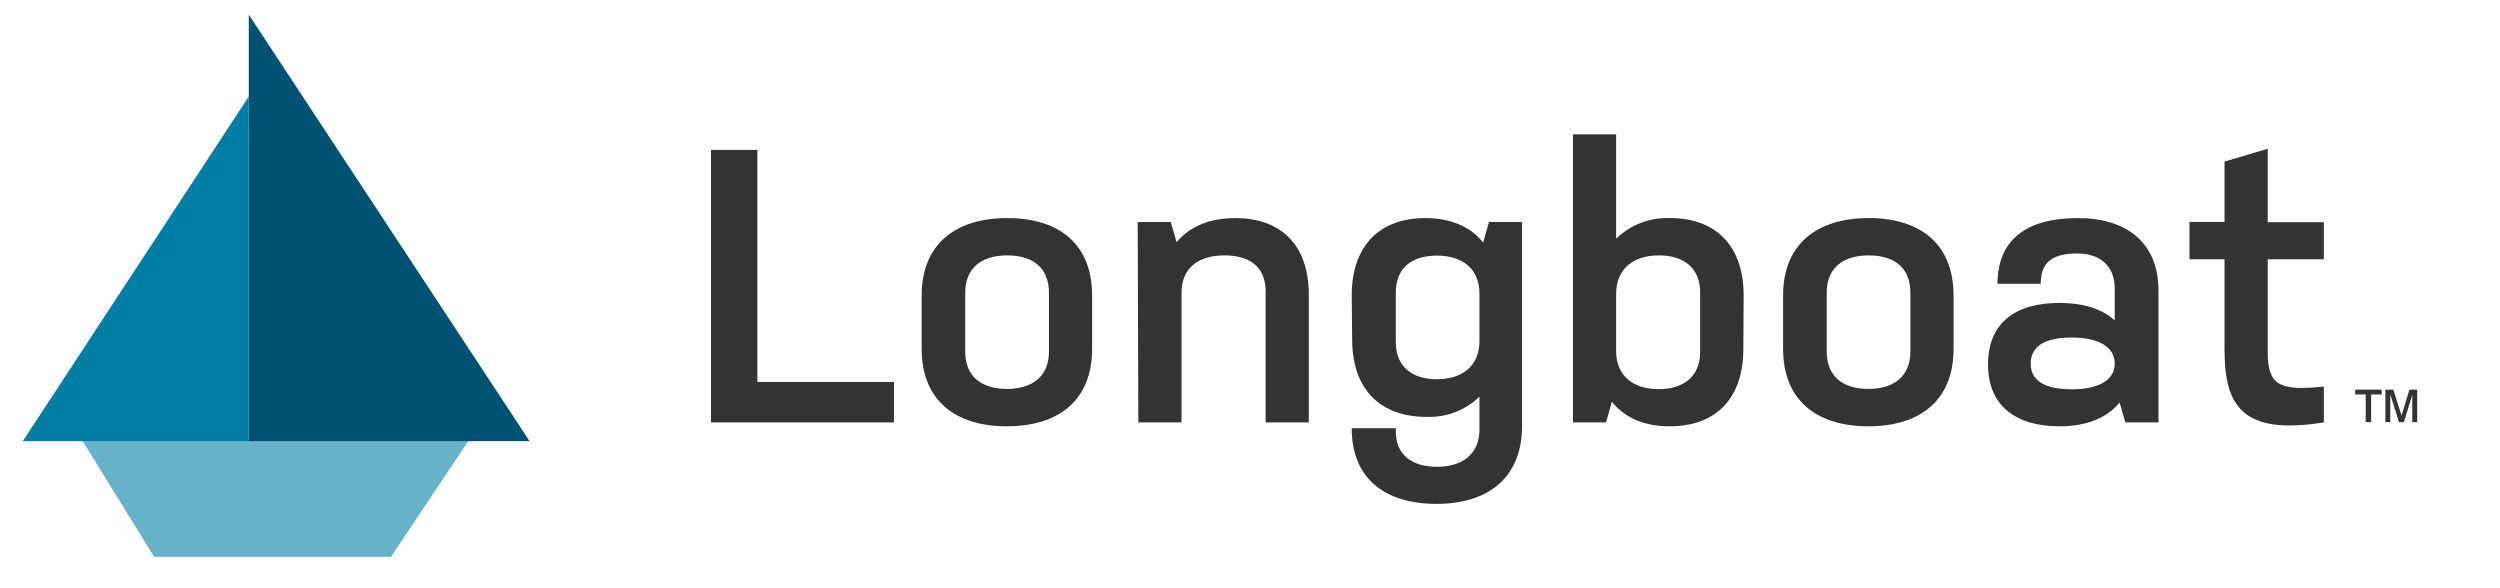
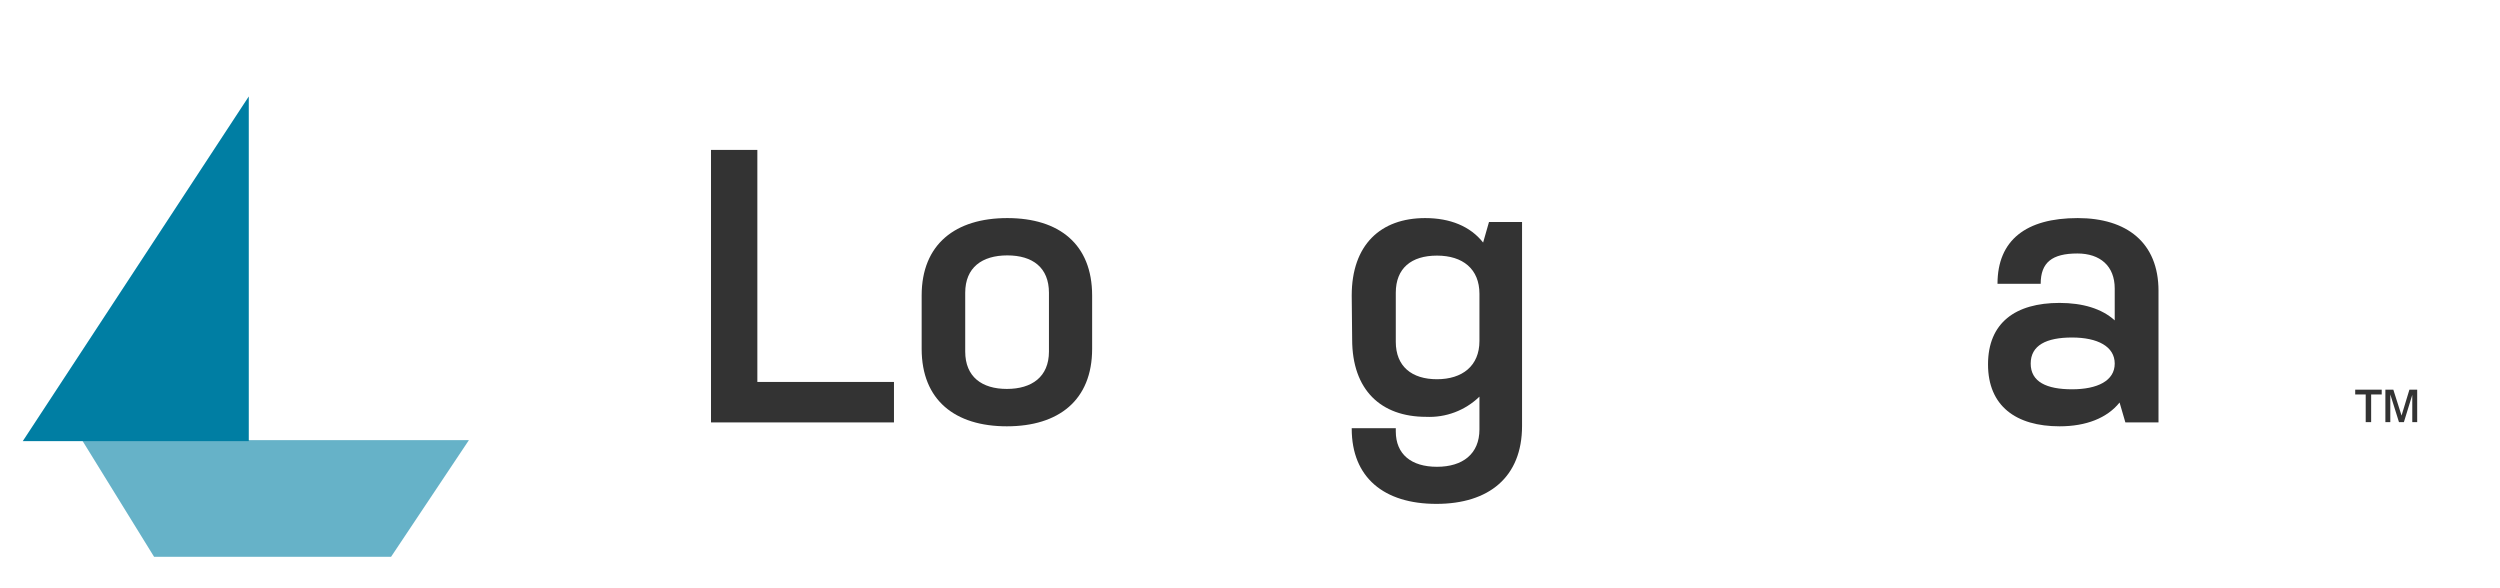
<svg xmlns="http://www.w3.org/2000/svg" width="234" height="55" viewBox="0 0 234 55" fill="none">
  <path d="M221.43 39.51V36.919H220.447V36.472H222.929V36.919H221.939V39.51H221.43ZM223.272 39.51V36.472H224.015L224.785 38.898L225.521 36.472H226.249V39.51H225.789V36.96L225.005 39.51H224.544L223.733 36.919V39.51H223.272Z" fill="#333333" />
  <path d="M66.55 14.032H70.888V35.75H83.676V39.538H66.55V14.032Z" fill="#333333" />
  <path d="M102.224 32.65C102.224 37.462 99.089 39.903 94.242 39.903C89.395 39.903 86.267 37.462 86.267 32.65V27.659C86.267 22.846 89.437 20.412 94.284 20.412C99.13 20.412 102.224 22.853 102.224 27.659V32.65ZM98.182 27.404C98.182 25.039 96.649 23.905 94.284 23.905C91.919 23.905 90.344 25.039 90.344 27.404V32.904C90.344 35.276 91.912 36.404 94.242 36.404C96.573 36.404 98.182 35.276 98.182 32.904V27.404Z" fill="#333333" />
-   <path d="M106.487 20.777H109.58L110.13 22.667C111.368 21.175 113.265 20.412 115.63 20.412C119.755 20.412 122.505 22.777 122.505 27.59V39.538H118.463V27.294C118.463 24.963 116.971 23.905 114.599 23.905C112.227 23.905 110.591 25.039 110.591 27.404V39.538H106.549L106.487 20.777Z" fill="#333333" />
  <path d="M126.521 27.659C126.521 22.922 129.216 20.412 133.396 20.412C135.726 20.412 137.617 21.175 138.82 22.702L139.37 20.777H142.464V39.875C142.464 44.647 139.37 47.163 134.447 47.163C129.525 47.163 126.521 44.688 126.521 40.123V40.082H130.646V40.377C130.646 42.522 132.096 43.691 134.502 43.691C136.909 43.691 138.476 42.488 138.476 40.192V37.125C137.817 37.764 137.034 38.261 136.176 38.587C135.318 38.912 134.402 39.058 133.485 39.016C129.257 39.016 126.562 36.507 126.562 31.77L126.521 27.659ZM130.646 31.997C130.646 34.293 132.137 35.496 134.502 35.496C136.867 35.496 138.476 34.252 138.476 31.921V27.5C138.476 25.17 136.909 23.925 134.502 23.925C132.096 23.925 130.646 25.108 130.646 27.404V31.997Z" fill="#333333" />
-   <path d="M163.178 32.649C163.178 37.386 160.517 39.902 156.303 39.902C153.931 39.902 152.109 39.132 150.872 37.606L150.329 39.538H147.228V12.574H151.27V22.344C151.937 21.693 152.731 21.187 153.601 20.854C154.471 20.522 155.4 20.372 156.33 20.412C160.517 20.412 163.205 22.921 163.205 27.658L163.178 32.649ZM159.135 27.404C159.135 25.107 157.644 23.904 155.272 23.904C152.9 23.904 151.27 25.149 151.27 27.5V32.855C151.27 35.186 152.872 36.424 155.237 36.424C157.602 36.424 159.135 35.221 159.135 32.924V27.404Z" fill="#333333" />
-   <path d="M182.854 32.65C182.854 37.462 179.726 39.903 174.879 39.903C170.032 39.903 166.897 37.462 166.897 32.65V27.659C166.897 22.846 170.067 20.412 174.914 20.412C179.76 20.412 182.854 22.853 182.854 27.659V32.65ZM178.812 27.404C178.812 25.039 177.285 23.905 174.914 23.905C172.542 23.905 170.981 25.039 170.981 27.404V32.904C170.981 35.276 172.549 36.404 174.879 36.404C177.21 36.404 178.812 35.276 178.812 32.904V27.404Z" fill="#333333" />
  <path d="M192.768 28.353C194.954 28.353 196.742 28.896 197.938 29.989V27.005C197.938 24.888 196.563 23.726 194.446 23.726C192.074 23.726 191.008 24.565 191.008 26.565H186.966C186.966 22.488 189.626 20.412 194.473 20.412C199.059 20.412 202.036 22.702 202.036 27.225V39.538H198.935L198.392 37.675C197.223 39.133 195.257 39.903 192.782 39.903C188.698 39.903 186.079 38.005 186.079 34.107C186.079 30.209 188.65 28.353 192.768 28.353ZM193.937 36.438C196.336 36.438 197.938 35.633 197.938 34.032C197.938 32.43 196.336 31.591 193.937 31.591C191.537 31.591 190.073 32.32 190.073 34.032C190.073 35.743 191.565 36.438 193.937 36.438Z" fill="#333333" />
-   <path d="M212.259 32.945C212.259 36.038 213.317 36.623 217.511 36.183V39.538C209.818 40.775 208.216 37.936 208.216 32.725V24.268H204.937V20.776H208.216V15.125L212.259 13.922V20.797H217.511V24.268H212.259V32.945Z" fill="#333333" />
  <path d="M23.286 41.195H7.679L14.424 52.119H23.286H36.602L43.89 41.195H23.286Z" fill="#66B2C8" />
-   <path d="M23.286 1.368V41.291H49.569L23.286 1.368Z" fill="#005172" />
+   <path d="M23.286 1.368H49.569L23.286 1.368Z" fill="#005172" />
  <path d="M23.286 9.027V41.291H2.131L23.286 9.027Z" fill="#007EA3" />
</svg>